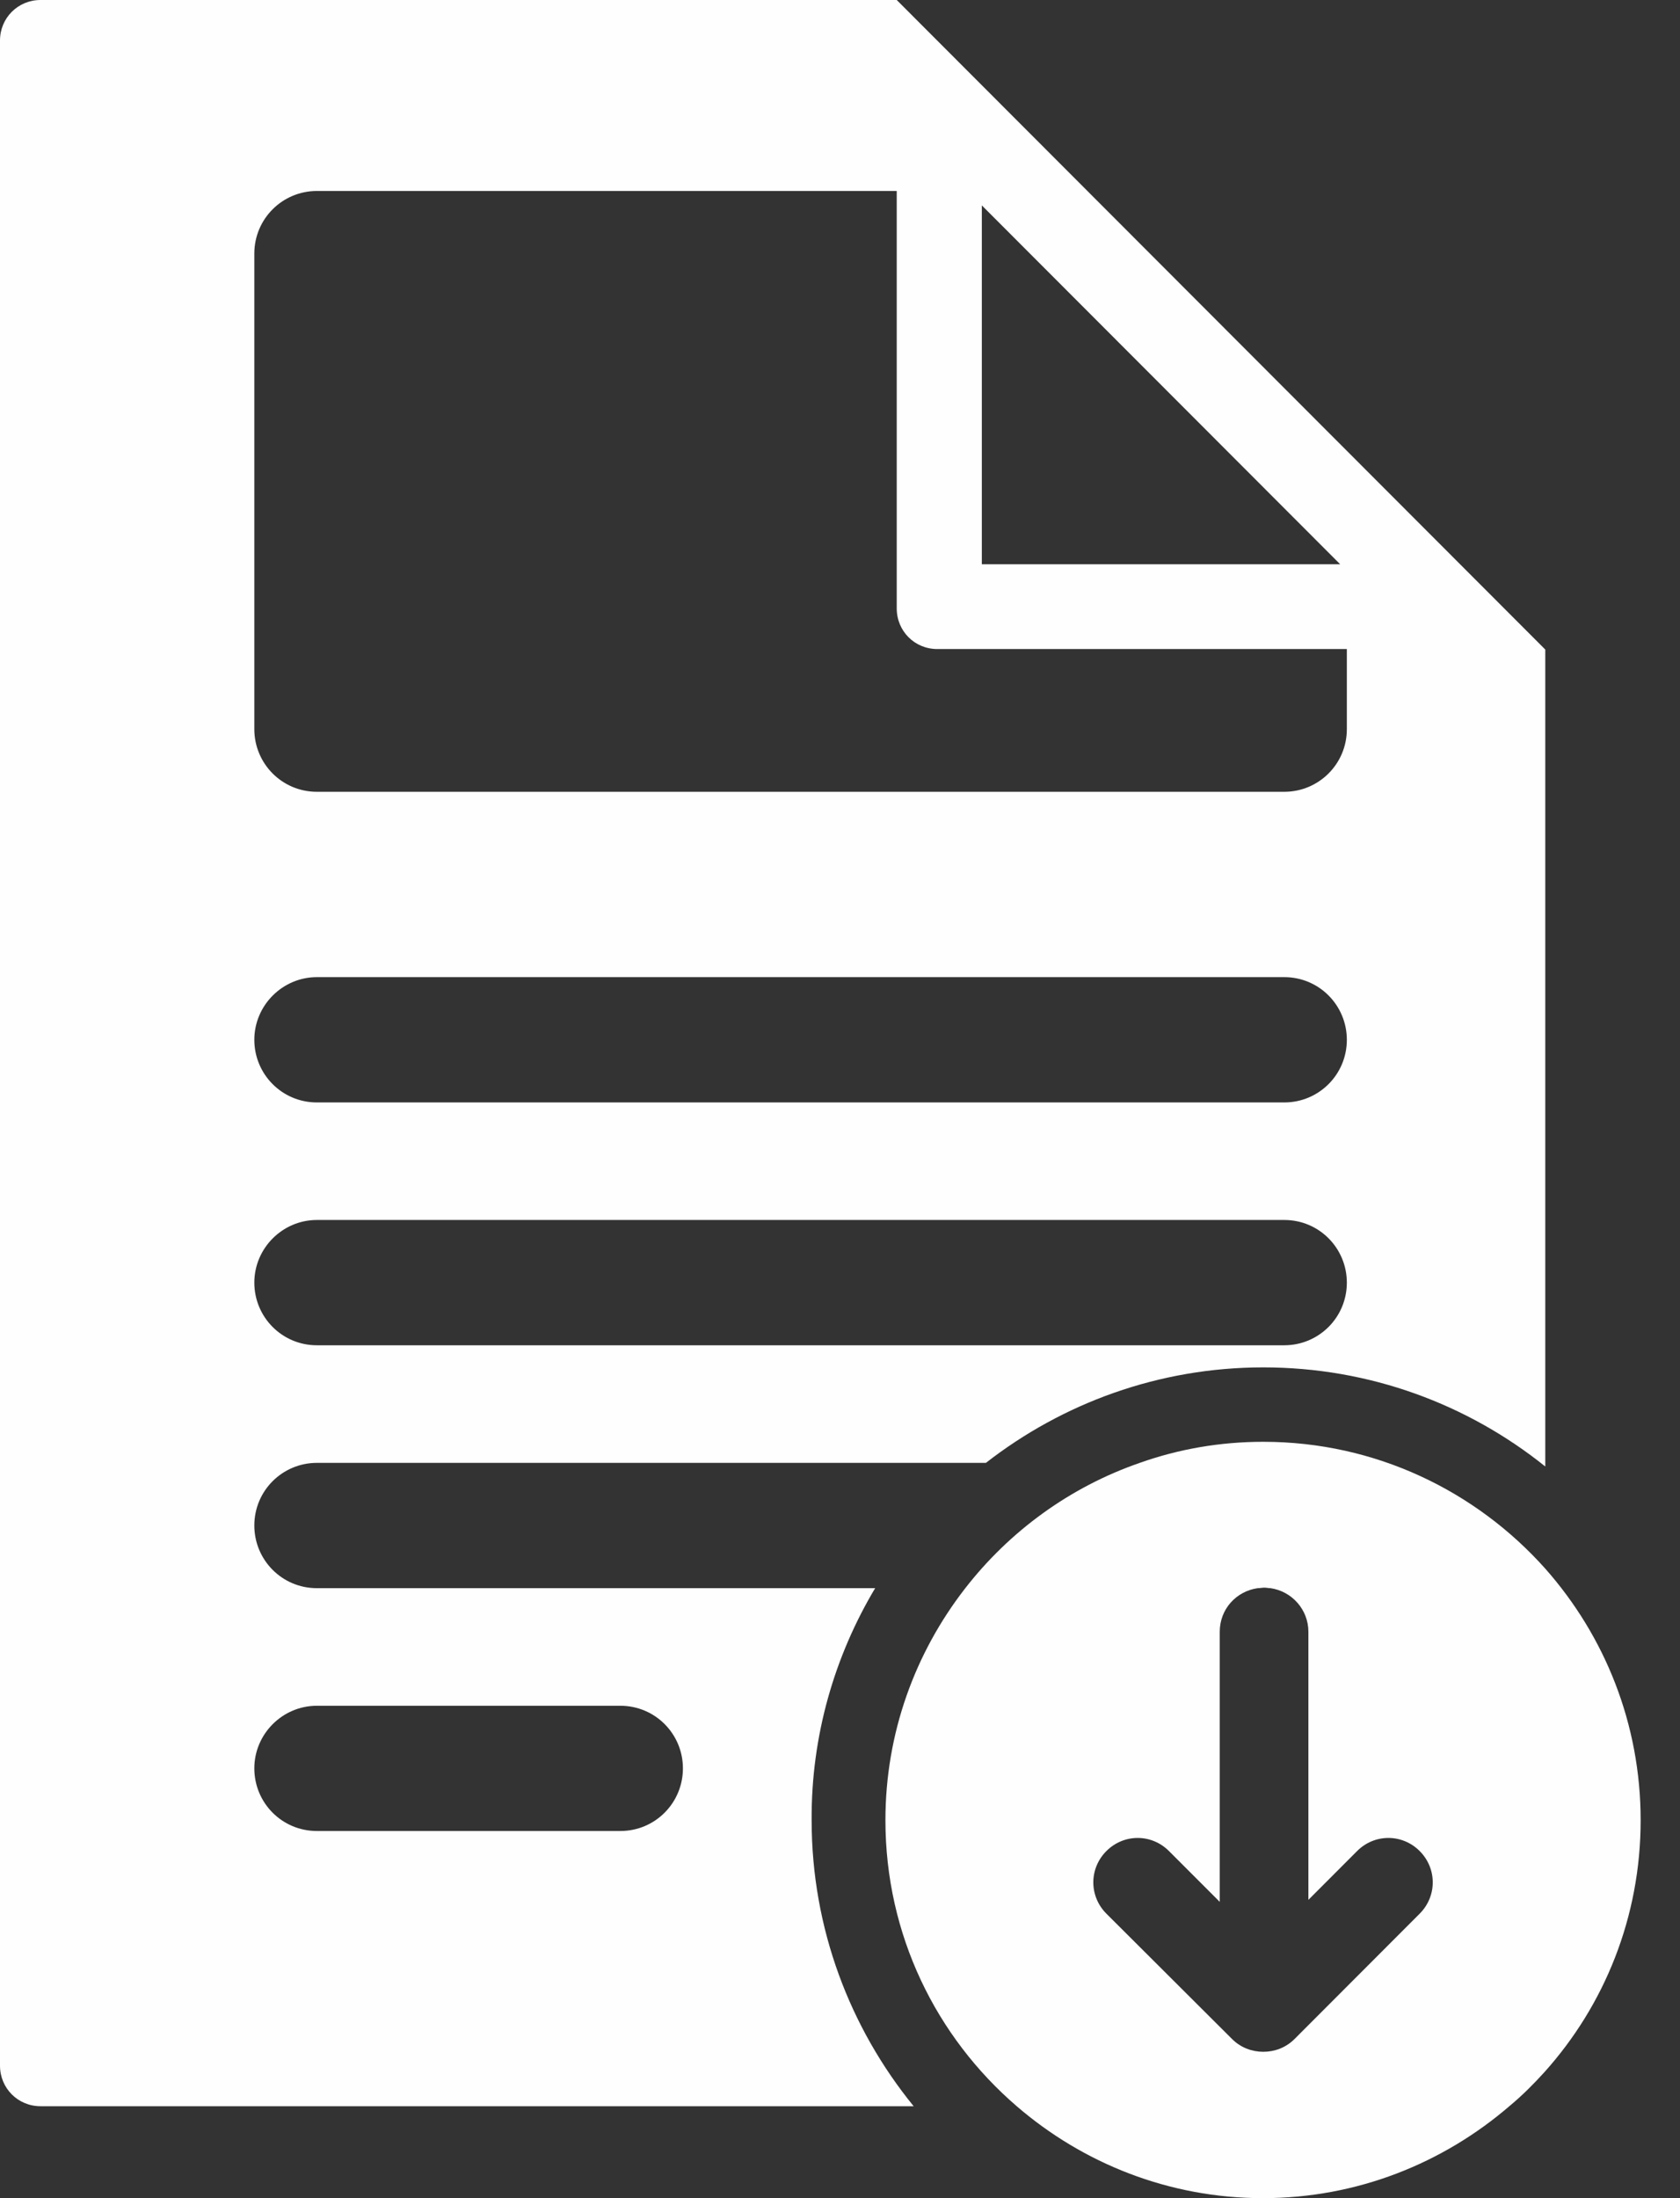
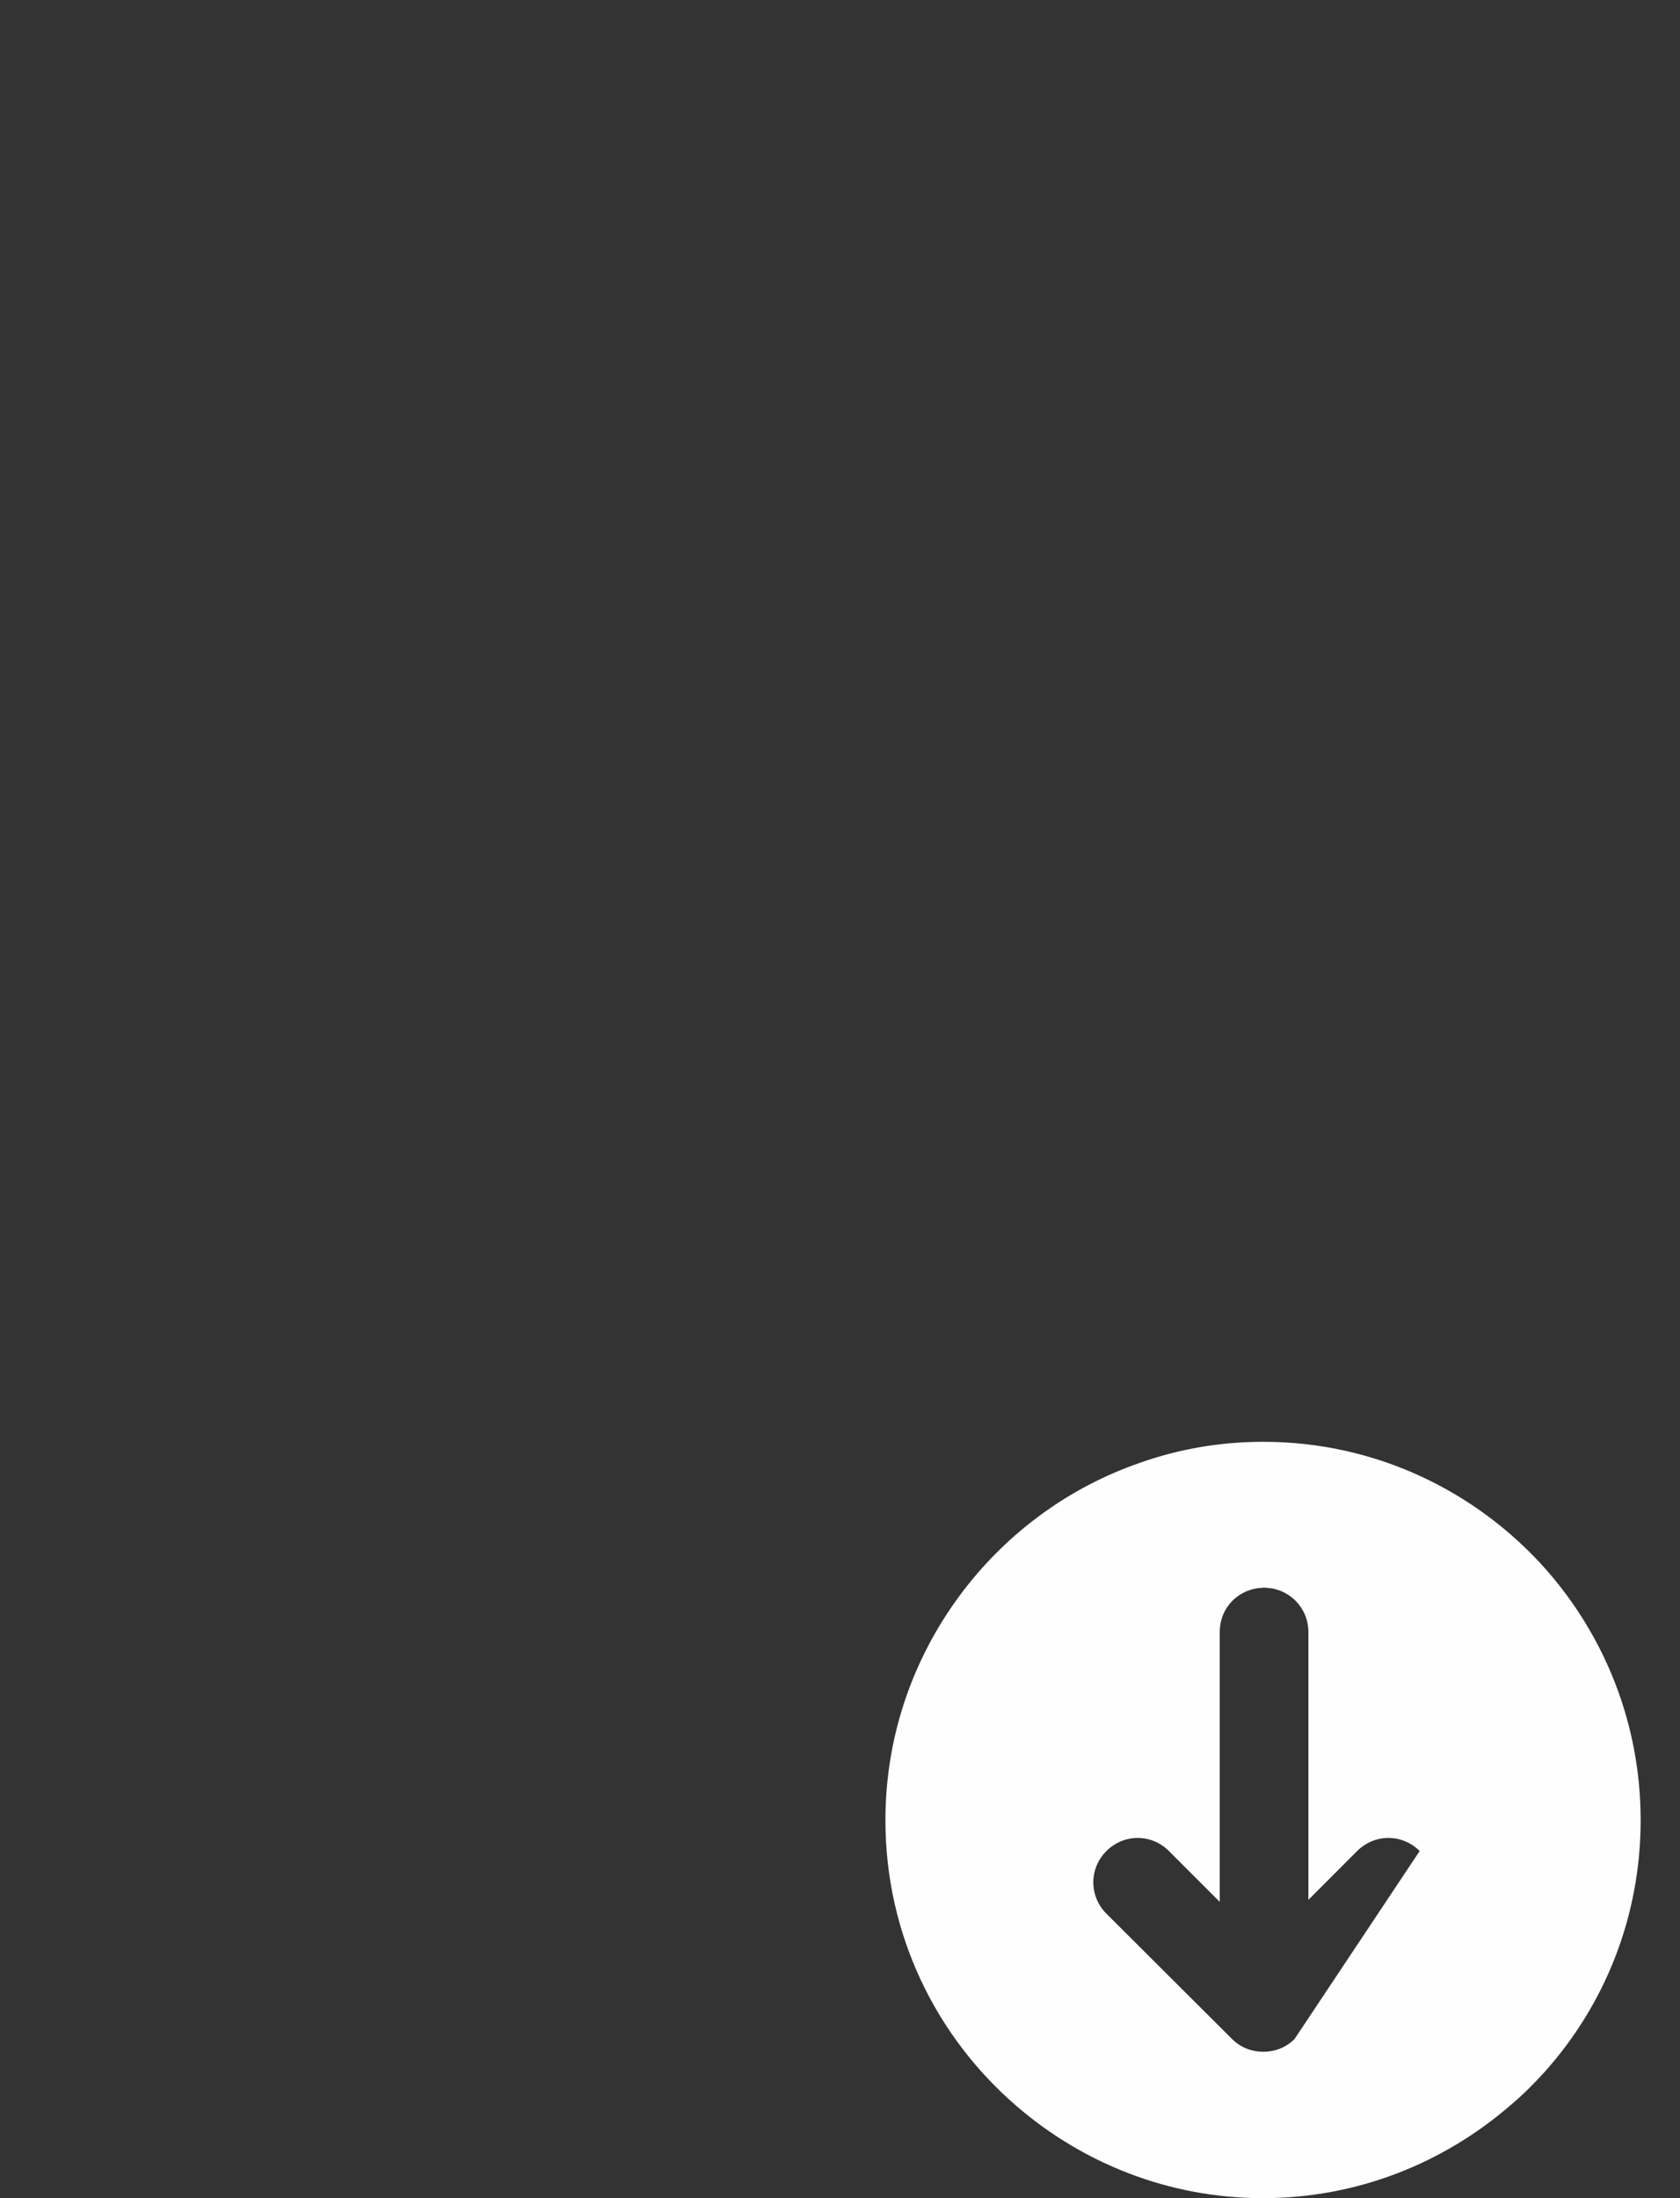
<svg xmlns="http://www.w3.org/2000/svg" width="26" height="34" viewBox="0 0 26 34" fill="none">
  <rect x="0" y="0" width="26" height="34" fill="#333333" stroke="none" />
  <g id="Group">
-     <path id="Vector" d="M13.544 24.565H4.904C4.364 24.565 3.936 24.128 3.936 23.596C3.936 23.056 4.372 22.627 4.904 22.627H15.258C16.441 21.706 17.932 21.15 19.551 21.15C21.201 21.15 22.717 21.722 23.915 22.683V10.047L20.844 6.973L16.829 2.954L13.878 0H0.627C0.278 0 0 0.278 0 0.627V31.951C0 32.3 0.278 32.578 0.627 32.578H14.14C13.156 31.371 12.561 29.83 12.561 28.155C12.553 26.844 12.918 25.613 13.544 24.565ZM20.741 8.728H15.195V3.177L20.741 8.728ZM3.936 3.923C3.936 3.383 4.372 2.954 4.904 2.954H13.878V9.411C13.878 9.761 14.155 10.039 14.505 10.039H20.844V11.278C20.844 11.818 20.408 12.247 19.876 12.247H4.904C4.364 12.247 3.936 11.81 3.936 11.278V3.923ZM4.904 15.114H19.876C20.416 15.114 20.844 15.551 20.844 16.083C20.844 16.623 20.408 17.052 19.876 17.052H4.904C4.364 17.052 3.936 16.615 3.936 16.083C3.936 15.551 4.372 15.114 4.904 15.114ZM4.904 18.87H19.876C20.416 18.87 20.844 19.307 20.844 19.839C20.844 20.379 20.408 20.808 19.876 20.808H4.904C4.364 20.808 3.936 20.371 3.936 19.839C3.936 19.307 4.372 18.87 4.904 18.87ZM9.601 28.321H4.904C4.364 28.321 3.936 27.885 3.936 27.352C3.936 26.82 4.372 26.384 4.904 26.384H9.601C10.14 26.384 10.569 26.82 10.569 27.352C10.569 27.885 10.14 28.321 9.601 28.321Z" fill="#FEFEFE" />
-     <path id="Vector_2" d="M23.915 24.263C22.844 23.064 21.289 22.301 19.551 22.301C18.884 22.301 18.242 22.413 17.639 22.627C16.56 23 15.623 23.683 14.933 24.573C14.163 25.566 13.703 26.805 13.703 28.155C13.703 29.926 14.489 31.506 15.735 32.578C16.758 33.46 18.091 34 19.543 34C21.003 34 22.336 33.46 23.368 32.57C23.558 32.412 23.733 32.237 23.899 32.054C24.828 31.022 25.391 29.656 25.391 28.155C25.391 26.662 24.835 25.303 23.915 24.263ZM19.567 24.557C19.599 24.557 19.63 24.565 19.662 24.565C19.995 24.613 20.249 24.898 20.249 25.24V29.386L21.003 28.631C21.273 28.361 21.701 28.361 21.971 28.631C22.241 28.901 22.241 29.33 21.971 29.6L20.035 31.538C19.9 31.673 19.726 31.736 19.551 31.736C19.377 31.736 19.202 31.673 19.067 31.538L17.123 29.6C16.853 29.33 16.853 28.901 17.123 28.631C17.393 28.361 17.821 28.361 18.091 28.631L18.877 29.417V25.24C18.877 24.89 19.131 24.613 19.464 24.565C19.503 24.565 19.535 24.557 19.567 24.557Z" fill="#FEFEFE" />
+     <path id="Vector_2" d="M23.915 24.263C22.844 23.064 21.289 22.301 19.551 22.301C18.884 22.301 18.242 22.413 17.639 22.627C16.56 23 15.623 23.683 14.933 24.573C14.163 25.566 13.703 26.805 13.703 28.155C13.703 29.926 14.489 31.506 15.735 32.578C16.758 33.46 18.091 34 19.543 34C21.003 34 22.336 33.46 23.368 32.57C23.558 32.412 23.733 32.237 23.899 32.054C24.828 31.022 25.391 29.656 25.391 28.155C25.391 26.662 24.835 25.303 23.915 24.263ZM19.567 24.557C19.599 24.557 19.63 24.565 19.662 24.565C19.995 24.613 20.249 24.898 20.249 25.24V29.386L21.003 28.631C21.273 28.361 21.701 28.361 21.971 28.631L20.035 31.538C19.9 31.673 19.726 31.736 19.551 31.736C19.377 31.736 19.202 31.673 19.067 31.538L17.123 29.6C16.853 29.33 16.853 28.901 17.123 28.631C17.393 28.361 17.821 28.361 18.091 28.631L18.877 29.417V25.24C18.877 24.89 19.131 24.613 19.464 24.565C19.503 24.565 19.535 24.557 19.567 24.557Z" fill="#FEFEFE" />
  </g>
</svg>